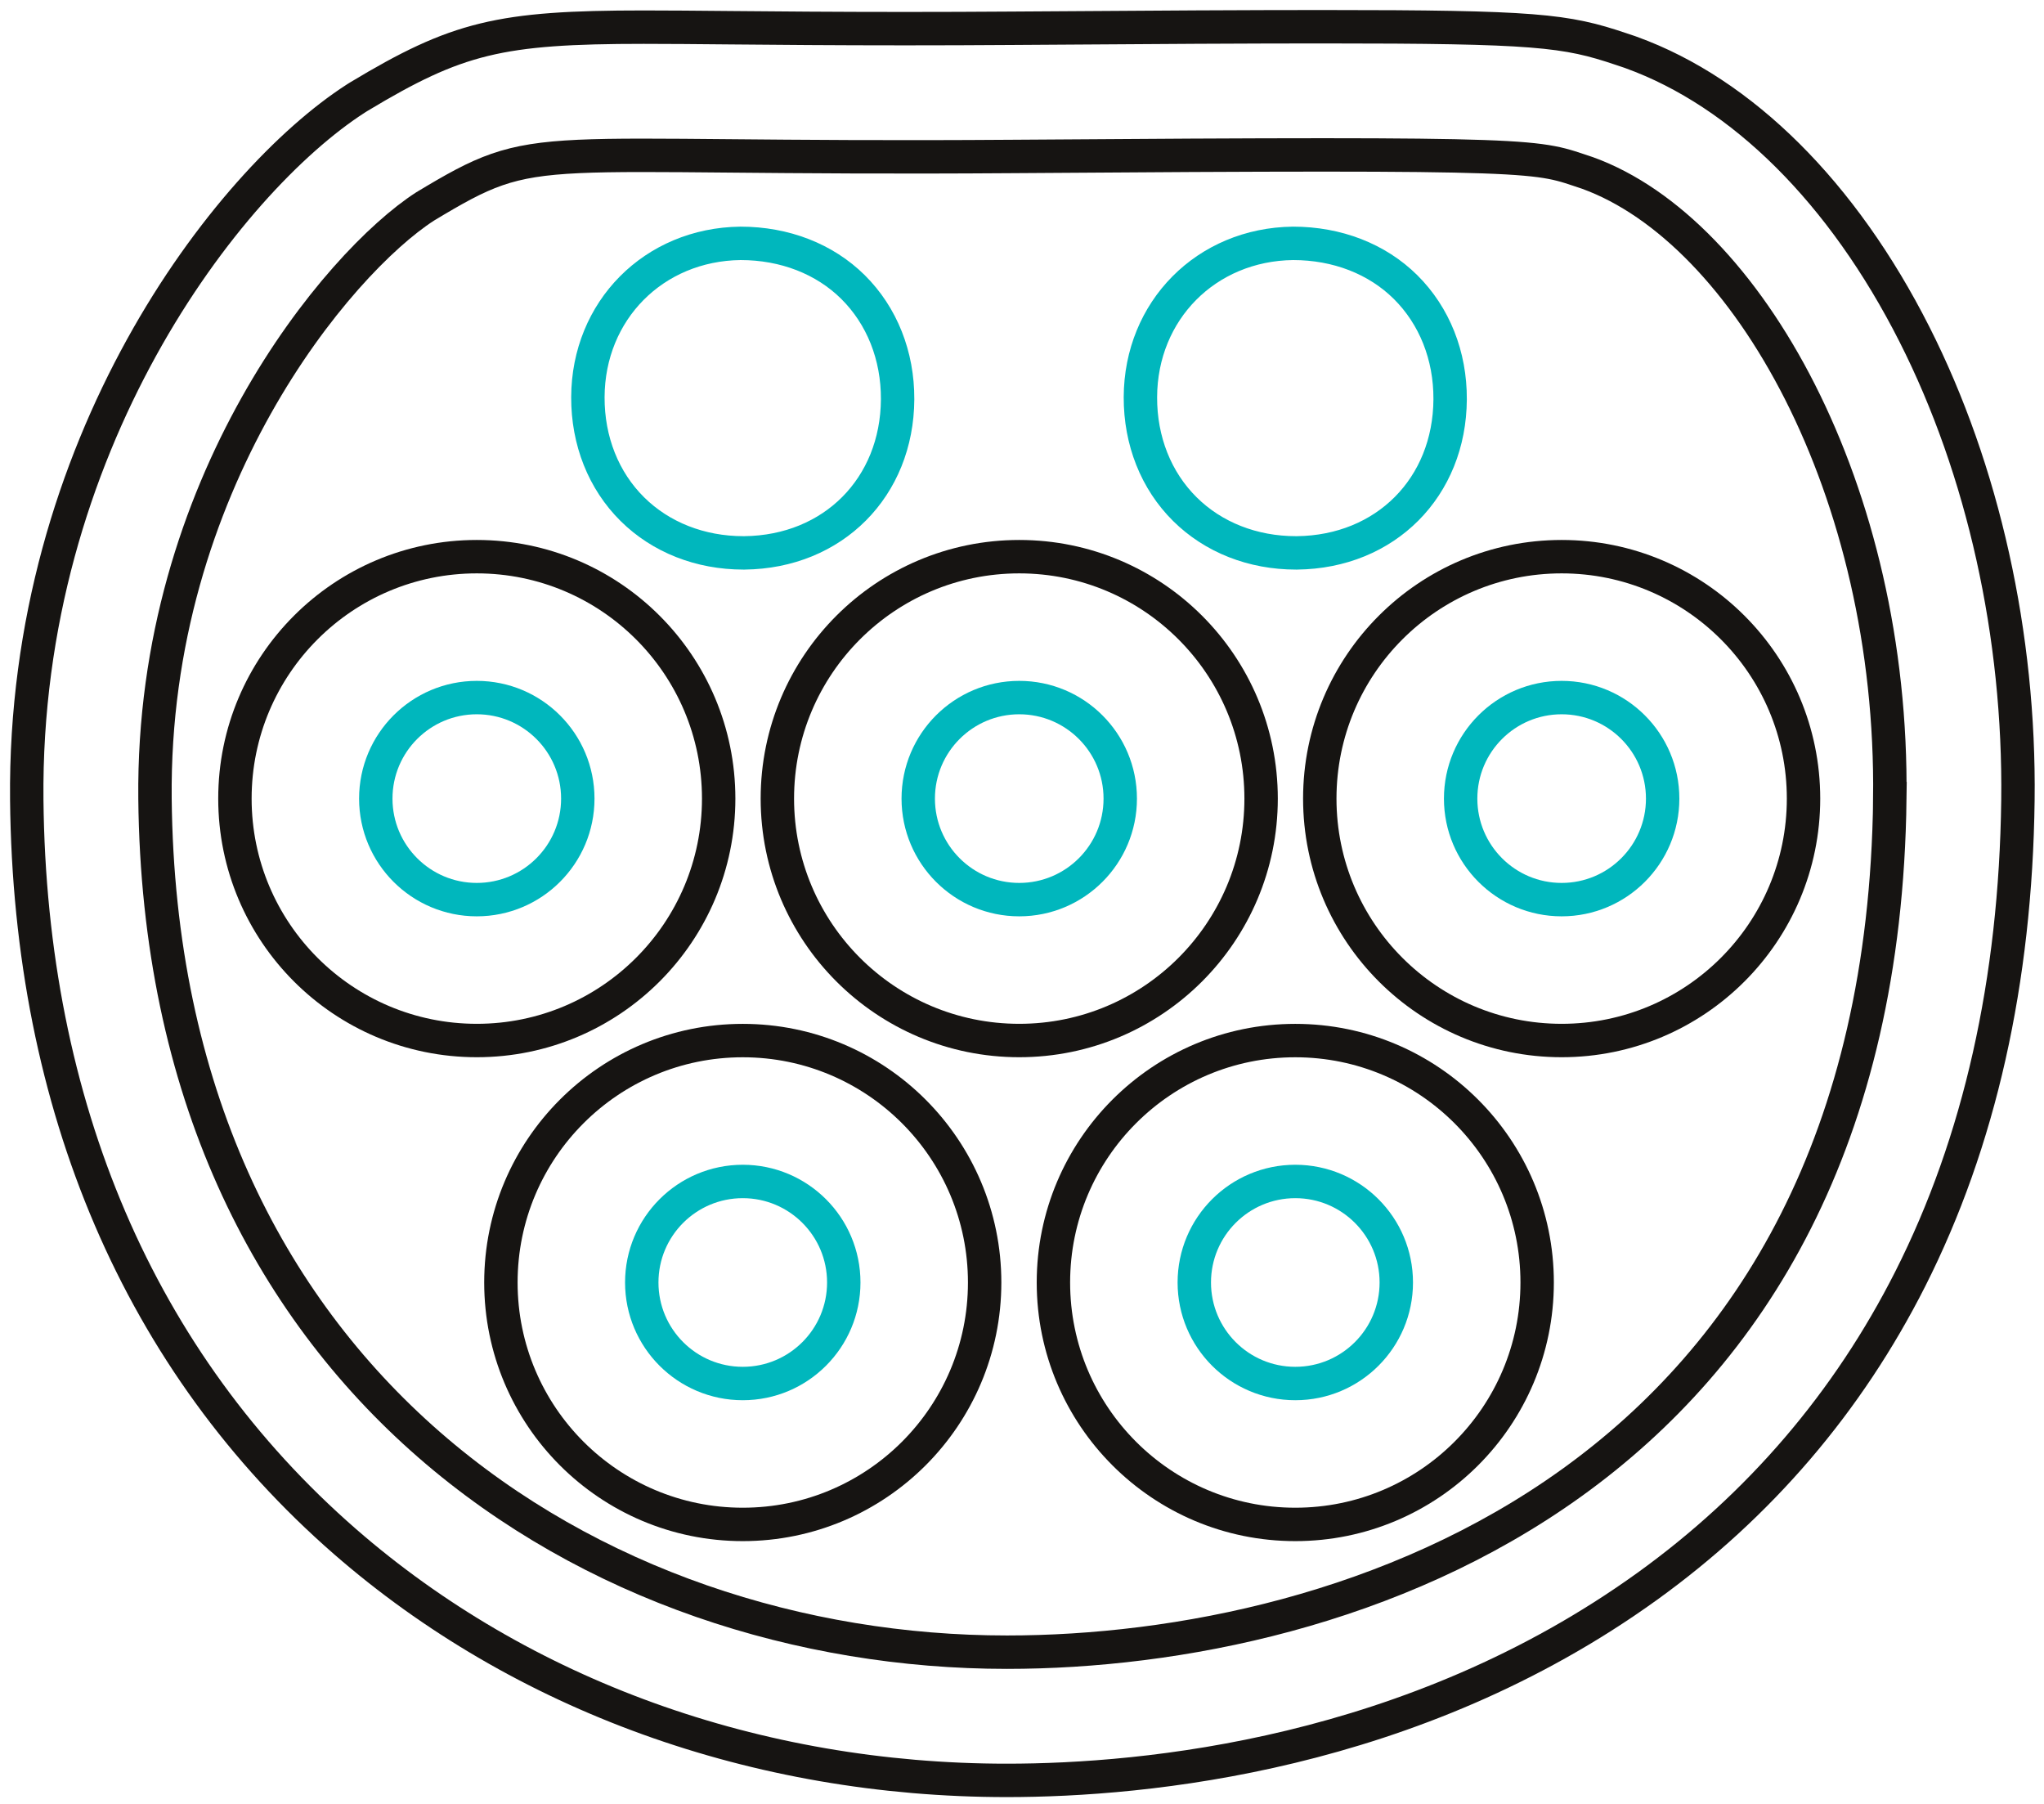
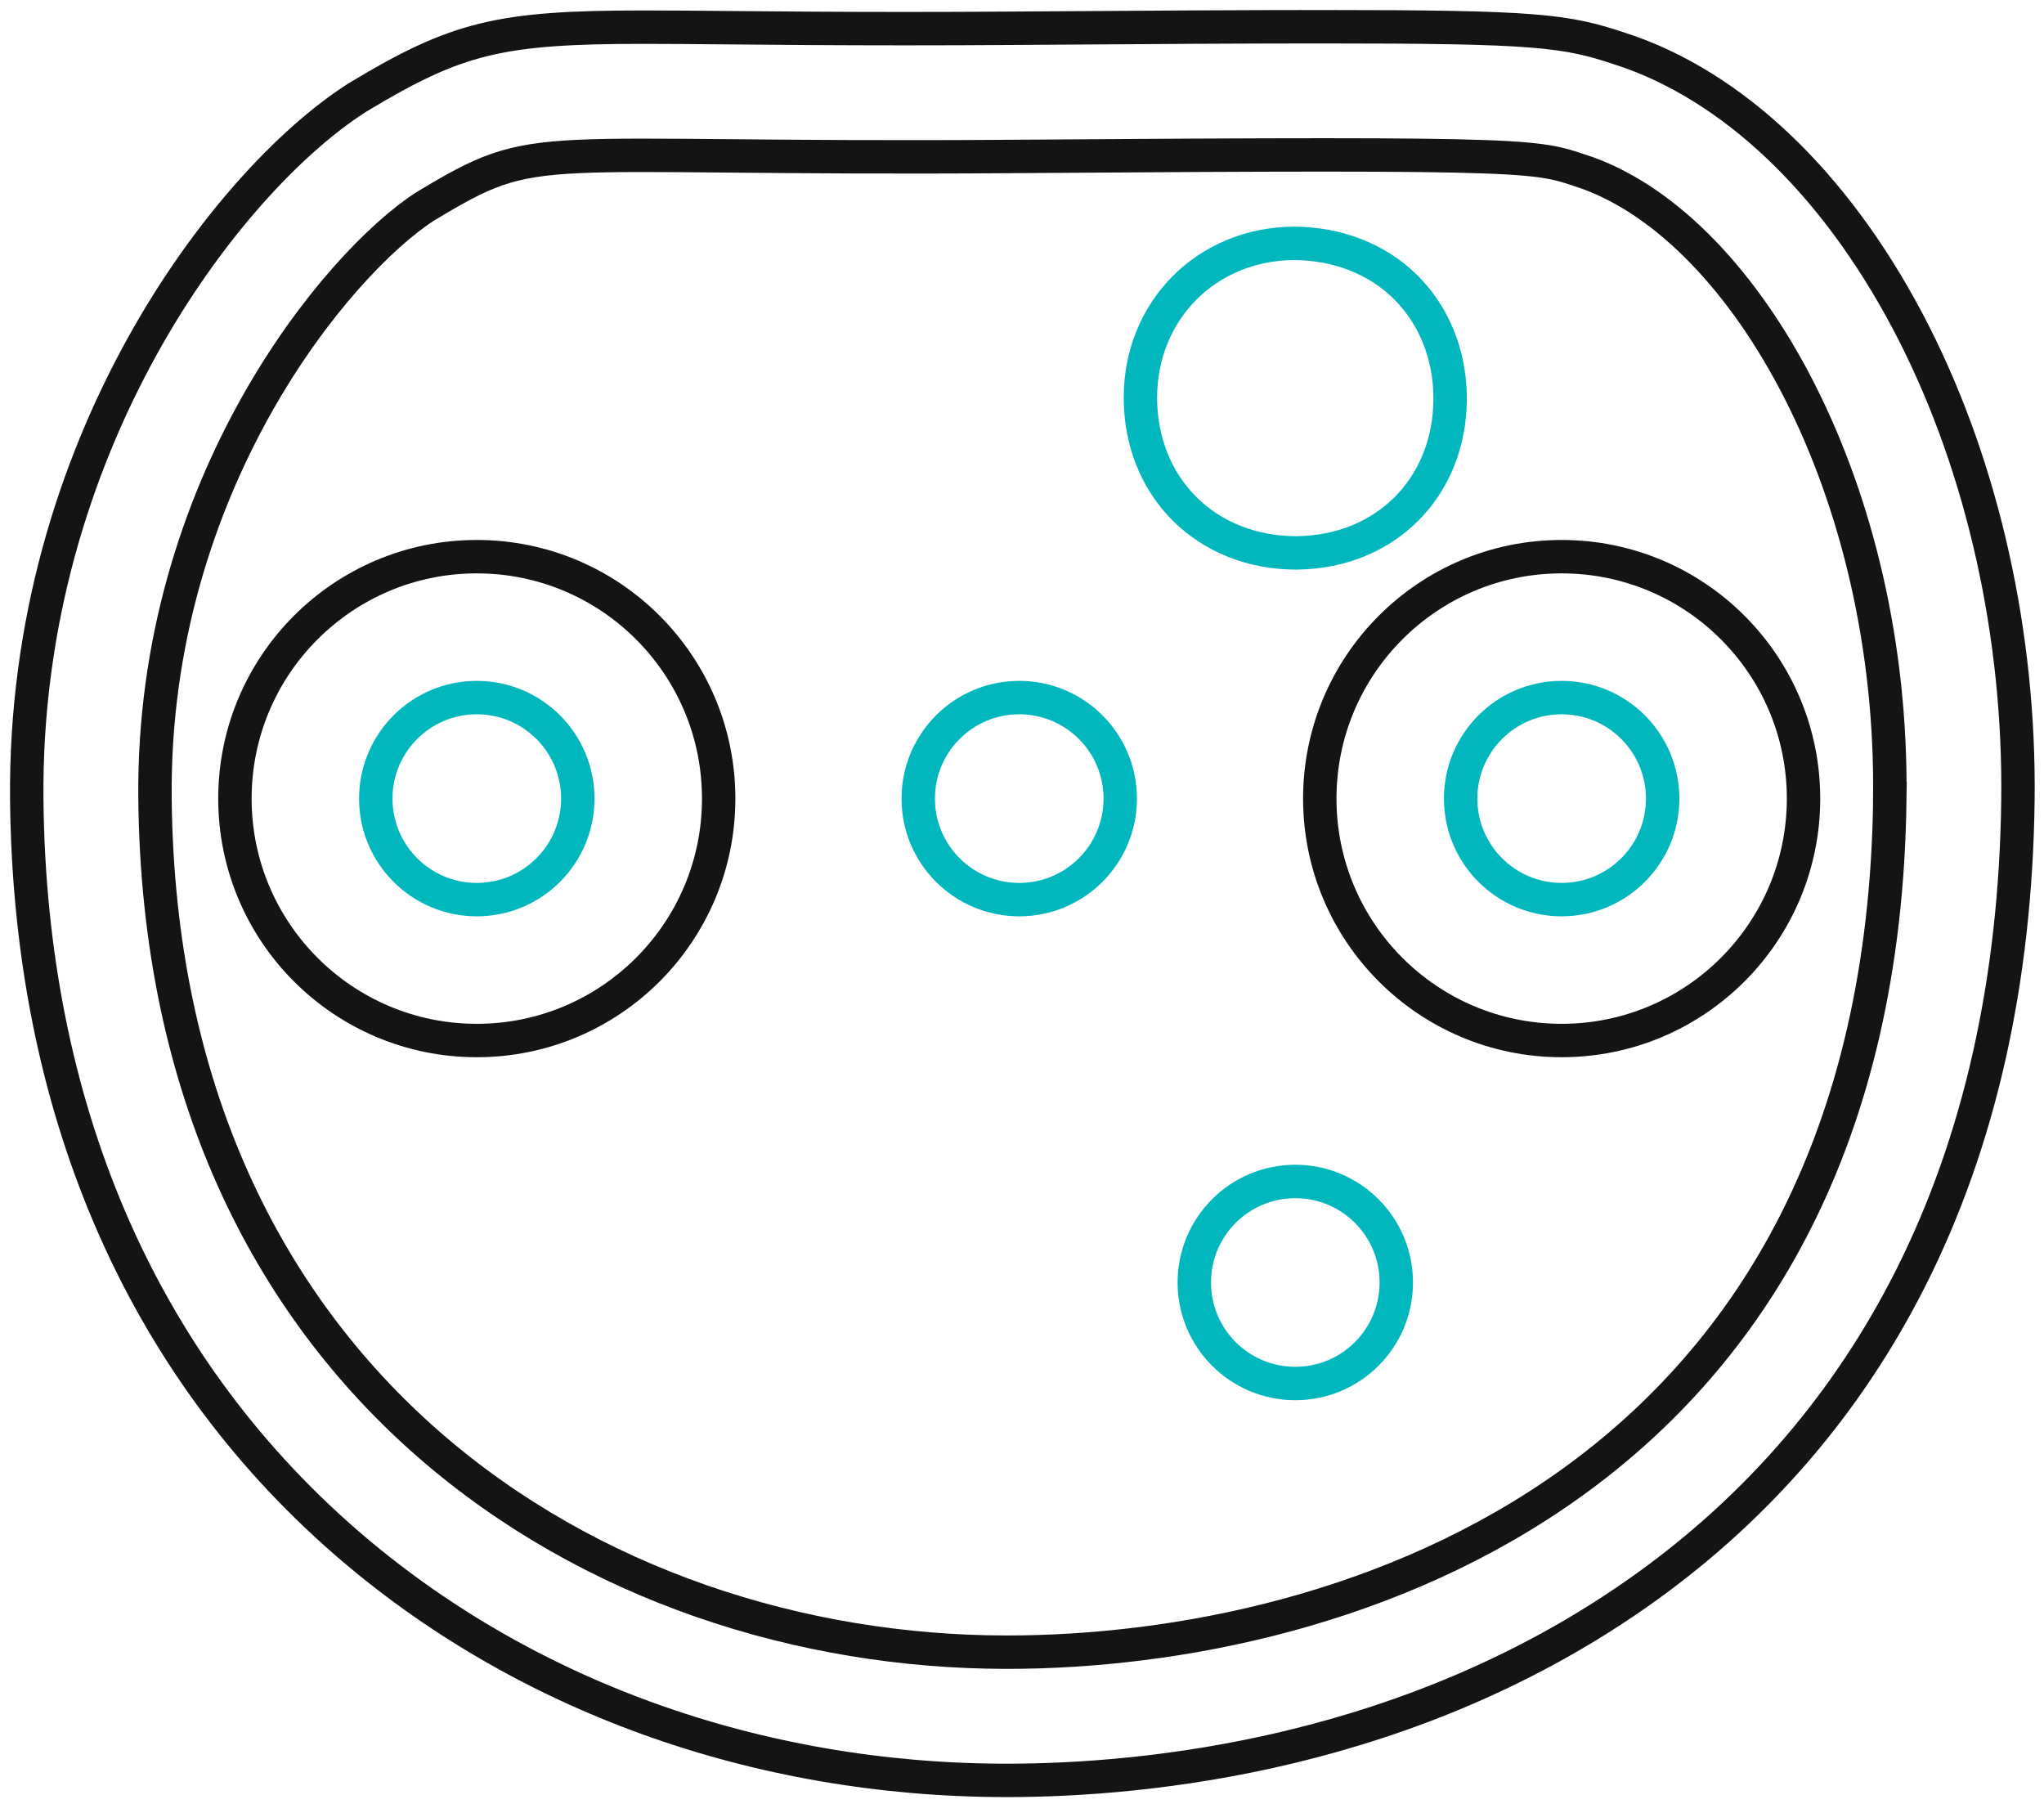
<svg xmlns="http://www.w3.org/2000/svg" width="153" height="135" viewBox="0 0 153 135" fill="none">
  <path d="M96.784 18.212C90.288 18.292 85.386 23.243 85.363 29.725C85.354 32.991 86.534 35.968 88.693 38.105C90.819 40.212 93.771 41.376 97.005 41.376H97.085C103.721 41.303 108.512 36.47 108.547 29.882C108.563 26.617 107.376 23.633 105.211 21.484C103.081 19.373 100.091 18.212 96.79 18.212H96.784Z" stroke="#00B7BD" stroke-width="2.5" stroke-miterlimit="10" />
-   <path d="M55.426 18.212C48.93 18.292 44.027 23.243 44.005 29.725C43.995 32.991 45.175 35.968 47.334 38.105C49.461 40.212 52.413 41.376 55.646 41.376H55.726C62.362 41.303 67.153 36.47 67.189 29.882C67.204 26.617 66.018 23.633 63.853 21.484C61.723 19.373 58.733 18.212 55.432 18.212H55.426Z" stroke="#00B7BD" stroke-width="2.5" stroke-miterlimit="10" />
  <path d="M35.689 67.326C39.865 67.326 43.25 63.941 43.25 59.766C43.25 55.59 39.865 52.205 35.689 52.205C31.514 52.205 28.129 55.59 28.129 59.766C28.129 63.941 31.514 67.326 35.689 67.326Z" stroke="#00B7BD" stroke-width="2.5" stroke-miterlimit="10" />
  <path d="M76.294 67.326C80.469 67.326 83.854 63.941 83.854 59.766C83.854 55.59 80.469 52.205 76.294 52.205C72.118 52.205 68.733 55.59 68.733 59.766C68.733 63.941 72.118 67.326 76.294 67.326Z" stroke="#00B7BD" stroke-width="2.5" stroke-miterlimit="10" />
-   <path d="M55.599 103.539C59.774 103.539 63.159 100.154 63.159 95.978C63.159 91.803 59.774 88.418 55.599 88.418C51.423 88.418 48.038 91.803 48.038 95.978C48.038 100.154 51.423 103.539 55.599 103.539Z" stroke="#00B7BD" stroke-width="2.5" stroke-miterlimit="10" />
  <path d="M96.957 103.539C101.132 103.539 104.517 100.154 104.517 95.978C104.517 91.803 101.132 88.418 96.957 88.418C92.781 88.418 89.397 91.803 89.397 95.978C89.397 100.154 92.781 103.539 96.957 103.539Z" stroke="#00B7BD" stroke-width="2.5" stroke-miterlimit="10" />
  <path d="M116.894 67.326C121.07 67.326 124.455 63.941 124.455 59.766C124.455 55.59 121.07 52.205 116.894 52.205C112.719 52.205 109.334 55.59 109.334 59.766C109.334 63.941 112.719 67.326 116.894 67.326Z" stroke="#00B7BD" stroke-width="2.5" stroke-miterlimit="10" />
  <path d="M35.69 77.87C45.689 77.87 53.795 69.764 53.795 59.765C53.795 49.766 45.689 41.66 35.69 41.66C25.691 41.66 17.585 49.766 17.585 59.765C17.585 69.764 25.691 77.87 35.69 77.87Z" stroke="#161412" stroke-width="2.5" stroke-miterlimit="10" />
-   <path d="M76.293 77.87C86.292 77.87 94.398 69.764 94.398 59.765C94.398 49.766 86.292 41.66 76.293 41.66C66.294 41.66 58.188 49.766 58.188 59.765C58.188 69.764 66.294 77.87 76.293 77.87Z" stroke="#161412" stroke-width="2.5" stroke-miterlimit="10" />
-   <path d="M55.599 114.084C65.598 114.084 73.704 105.978 73.704 95.979C73.704 85.98 65.598 77.874 55.599 77.874C45.6 77.874 37.494 85.98 37.494 95.979C37.494 105.978 45.6 114.084 55.599 114.084Z" stroke="#161412" stroke-width="2.5" stroke-miterlimit="10" />
-   <path d="M96.956 114.084C106.955 114.084 115.061 105.978 115.061 95.979C115.061 85.98 106.955 77.874 96.956 77.874C86.957 77.874 78.852 85.98 78.852 95.979C78.852 105.978 86.957 114.084 96.956 114.084Z" stroke="#161412" stroke-width="2.5" stroke-miterlimit="10" />
  <path d="M116.895 77.87C126.894 77.87 135 69.764 135 59.765C135 49.766 126.894 41.66 116.895 41.66C106.896 41.66 98.79 49.766 98.79 59.765C98.79 69.764 106.896 77.87 116.895 77.87Z" stroke="#161412" stroke-width="2.5" stroke-miterlimit="10" />
  <path d="M75.363 133.24C56.641 133.24 39.041 126.888 25.807 115.353C10.466 101.975 2.234 82.789 2.003 59.861C1.738 33.361 16.961 13.613 26.616 7.386L26.741 7.306L26.866 7.229C34.212 2.809 37.401 2.032 48.182 2.032C50.027 2.032 52.16 2.051 54.633 2.074C58.118 2.106 62.455 2.144 67.755 2.144C70.387 2.144 73.083 2.134 75.766 2.115C86.796 2.035 93.746 2 99.013 2C114.991 2 117.192 2.272 121.33 3.666C121.484 3.717 121.644 3.772 121.816 3.829L121.96 3.877L122.104 3.929C130.413 6.938 137.938 14.425 143.298 25.011C148.448 35.181 151.201 47.564 151.048 59.884C150.881 73.415 148.169 85.469 142.988 95.713C138.332 104.92 131.705 112.663 123.291 118.724C105.755 131.353 85.735 133.24 75.363 133.24Z" stroke="#161412" stroke-width="2.5" stroke-miterlimit="10" />
  <path d="M141.457 59.765C141.741 36.729 130.804 17.284 118.839 12.947C114.851 11.642 116.358 11.412 75.84 11.709C39.051 11.978 40.551 10.193 31.82 15.451C25.303 19.65 11.365 36.236 11.602 59.765C12.043 103.535 44.62 123.645 75.37 123.645C100.738 123.645 140.827 111.051 141.46 59.765H141.457Z" stroke="#161412" stroke-width="2.5" stroke-miterlimit="10" />
</svg>